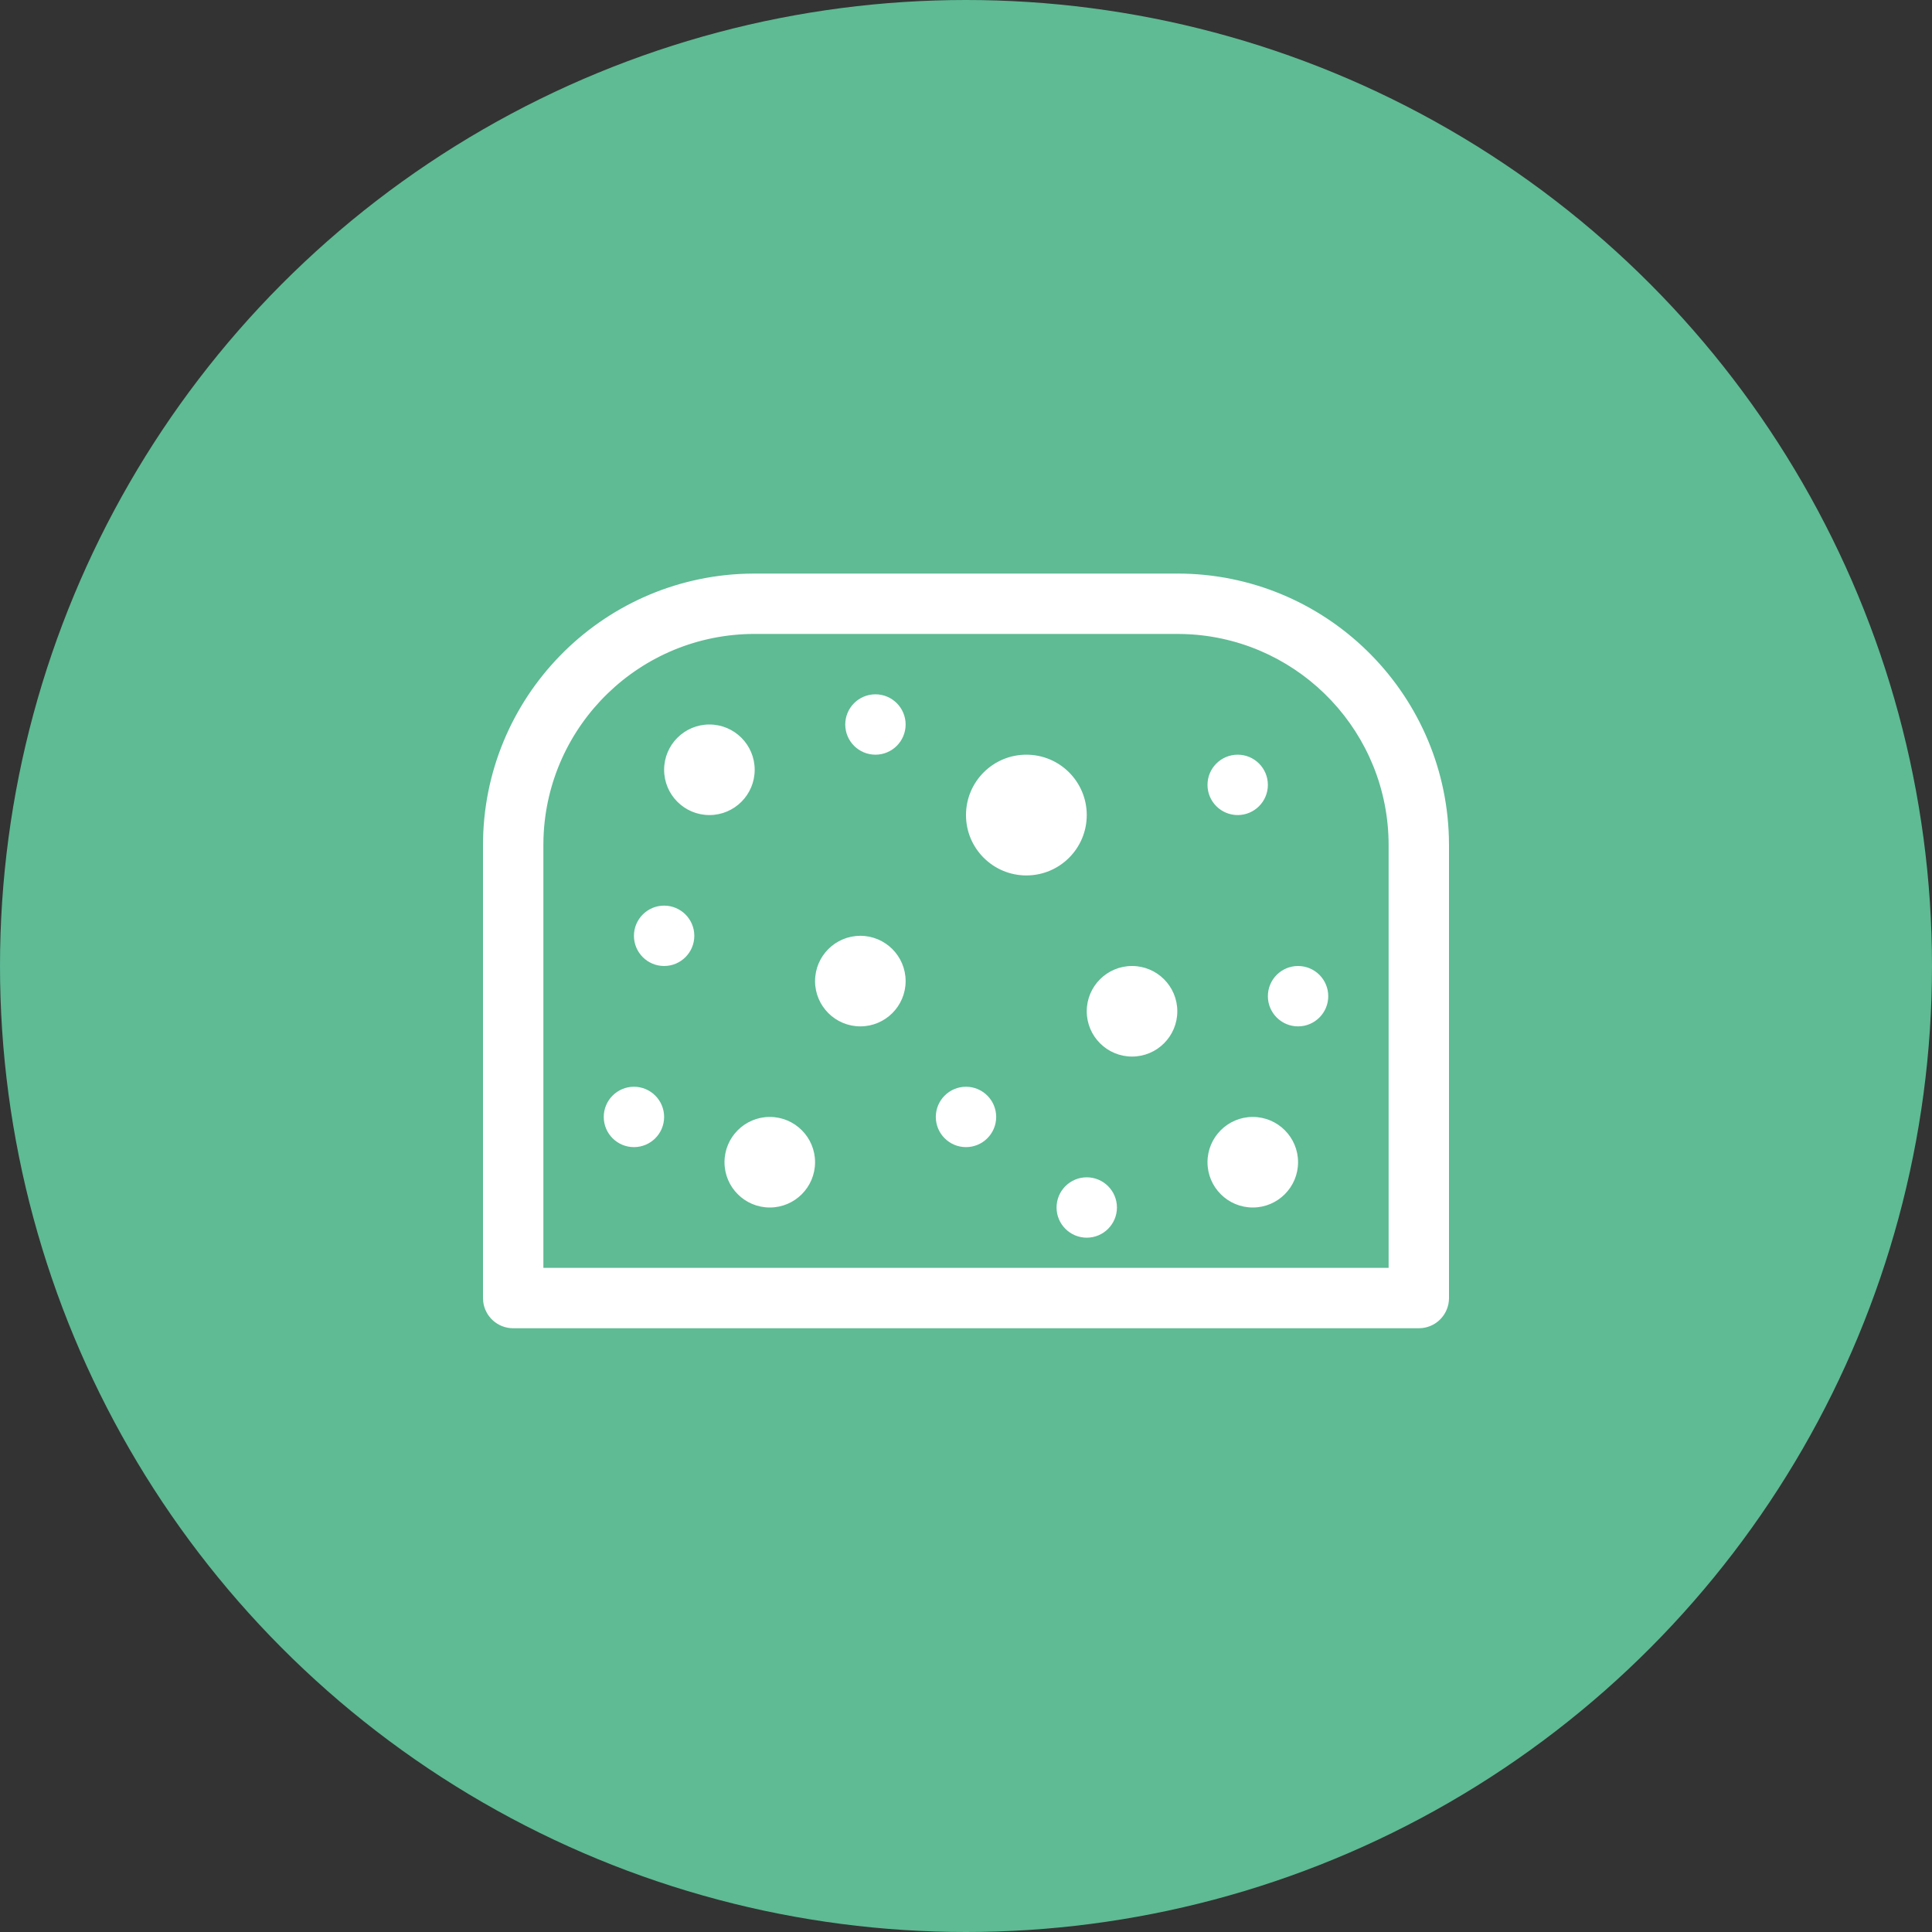
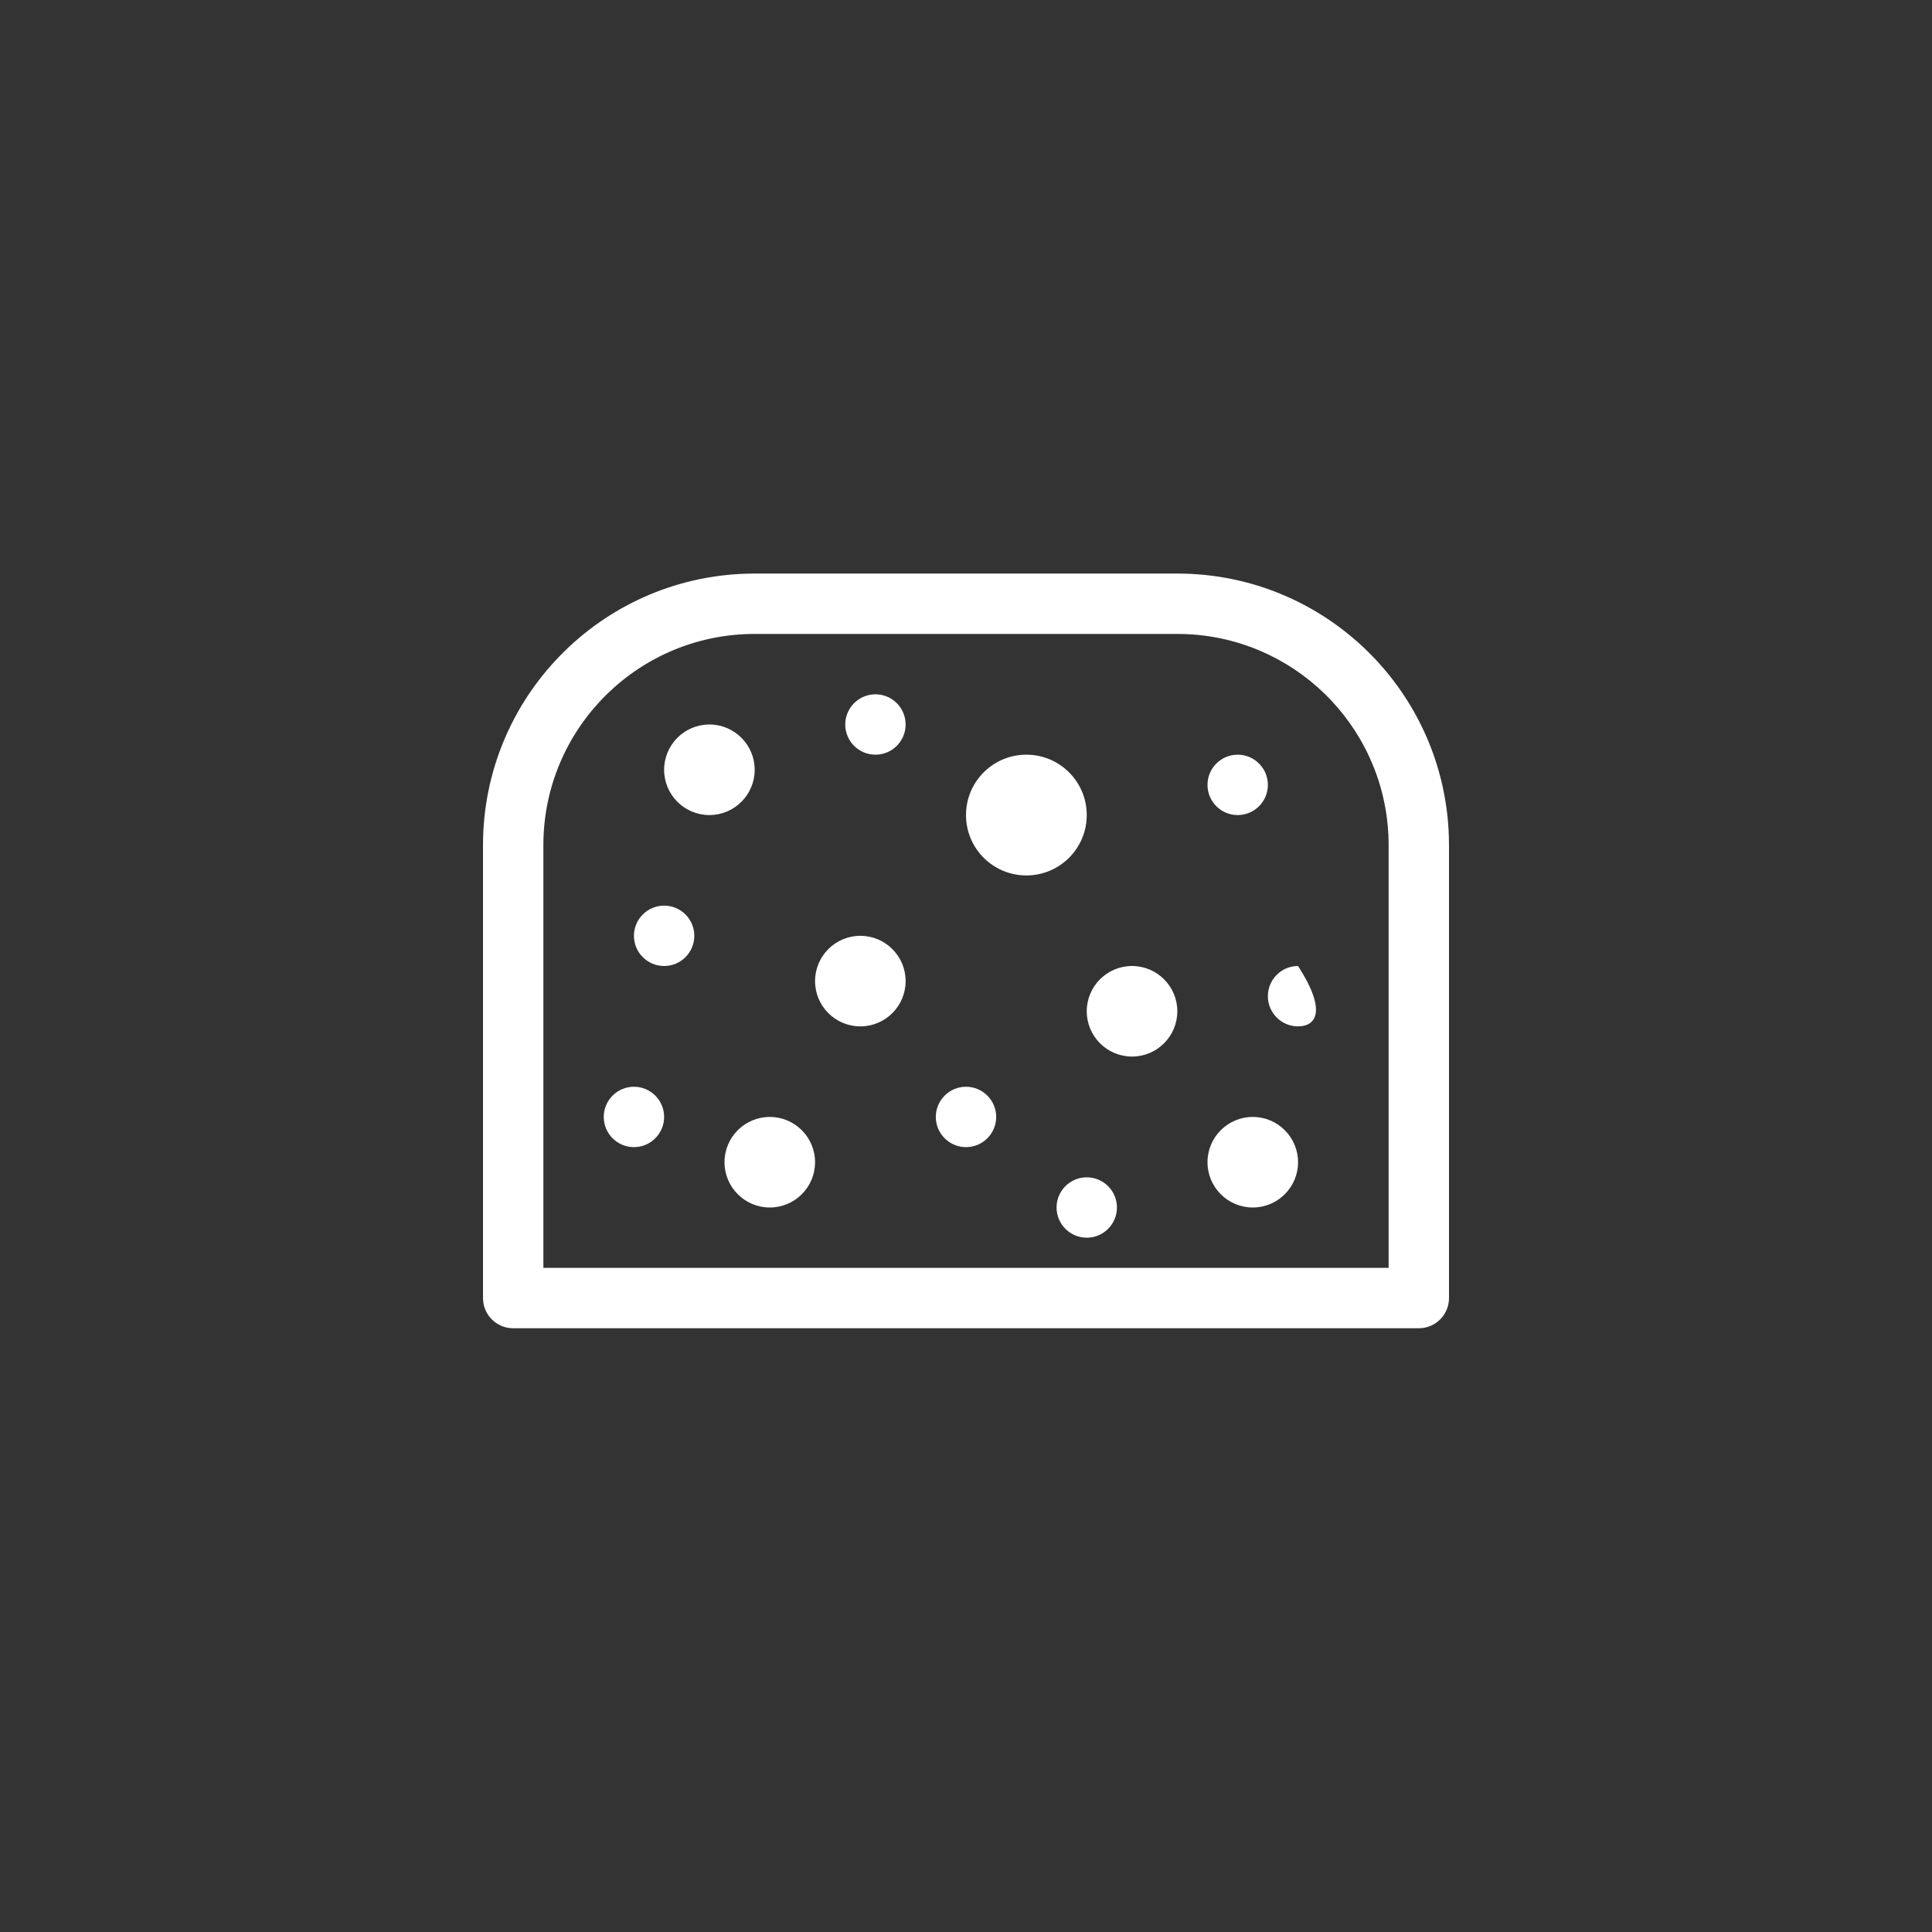
<svg xmlns="http://www.w3.org/2000/svg" width="64px" height="64px" viewBox="0 0 64 64" version="1.1">
  <rect x="0" y="0" width="64" height="64" fill="#333333" stroke="none" />
  <title>Icon_11_frsch_marzipan</title>
  <g id="Feature-Icons" stroke="none" stroke-width="1" fill="none" fill-rule="evenodd">
    <g id="ICONS_Assets" transform="translate(-971, -1142)">
      <g id="Icon_11_frsch_marzipan" transform="translate(971, 1142)">
-         <circle id="Oval" fill="#5EBB94" cx="32" cy="32" r="32" />
-         <path d="M39,19 C43.882,19 47.856,22.887 47.996,27.735 L48,28 L48,43 C48,43.513 47.614,43.936 47.117,43.993 L47,44 L17,44 C16.487,44 16.064,43.614 16.007,43.117 L16,43 L16,28 C16,23.118 19.887,19.144 24.735,19.004 L25,19 L39,19 Z M39,21 L25,21 C21.215,21 18.131,24.005 18.004,27.759 L18,28 L18,42 L46,42 L46,28 C46,24.295 43.122,21.262 39.479,21.016 L39.241,21.004 L39,21 Z M36,39 C36.552,39 37,39.448 37,40 C37,40.552 36.552,41 36,41 C35.448,41 35,40.552 35,40 C35,39.448 35.448,39 36,39 Z M25.5,37 C26.328,37 27,37.672 27,38.5 C27,39.328 26.328,40 25.5,40 C24.672,40 24,39.328 24,38.5 C24,37.672 24.672,37 25.5,37 Z M41.5,37 C42.328,37 43,37.672 43,38.5 C43,39.328 42.328,40 41.5,40 C40.672,40 40,39.328 40,38.5 C40,37.672 40.672,37 41.5,37 Z M32,36 C32.552,36 33,36.448 33,37 C33,37.552 32.552,38 32,38 C31.448,38 31,37.552 31,37 C31,36.448 31.448,36 32,36 Z M21,36 C21.552,36 22,36.448 22,37 C22,37.552 21.552,38 21,38 C20.448,38 20,37.552 20,37 C20,36.448 20.448,36 21,36 Z M37.5,32 C38.328,32 39,32.672 39,33.5 C39,34.328 38.328,35 37.5,35 C36.672,35 36,34.328 36,33.5 C36,32.672 36.672,32 37.5,32 Z M43,32 C43.552,32 44,32.448 44,33 C44,33.552 43.552,34 43,34 C42.448,34 42,33.552 42,33 C42,32.448 42.448,32 43,32 Z M28.5,31 C29.328,31 30,31.672 30,32.5 C30,33.328 29.328,34 28.5,34 C27.672,34 27,33.328 27,32.5 C27,31.672 27.672,31 28.5,31 Z M22,30 C22.552,30 23,30.448 23,31 C23,31.552 22.552,32 22,32 C21.448,32 21,31.552 21,31 C21,30.448 21.448,30 22,30 Z M34,25 C35.105,25 36,25.895 36,27 C36,28.105 35.105,29 34,29 C32.895,29 32,28.105 32,27 C32,25.895 32.895,25 34,25 Z M41,25 C41.552,25 42,25.448 42,26 C42,26.552 41.552,27 41,27 C40.448,27 40,26.552 40,26 C40,25.448 40.448,25 41,25 Z M23.5,24 C24.328,24 25,24.672 25,25.5 C25,26.328 24.328,27 23.5,27 C22.672,27 22,26.328 22,25.5 C22,24.672 22.672,24 23.5,24 Z M29,23 C29.552,23 30,23.448 30,24 C30,24.552 29.552,25 29,25 C28.448,25 28,24.552 28,24 C28,23.448 28.448,23 29,23 Z" id="Shape" fill="#FFFFFF" />
+         <path d="M39,19 C43.882,19 47.856,22.887 47.996,27.735 L48,28 L48,43 C48,43.513 47.614,43.936 47.117,43.993 L47,44 L17,44 C16.487,44 16.064,43.614 16.007,43.117 L16,43 L16,28 C16,23.118 19.887,19.144 24.735,19.004 L25,19 L39,19 Z M39,21 L25,21 C21.215,21 18.131,24.005 18.004,27.759 L18,28 L18,42 L46,42 L46,28 C46,24.295 43.122,21.262 39.479,21.016 L39.241,21.004 L39,21 Z M36,39 C36.552,39 37,39.448 37,40 C37,40.552 36.552,41 36,41 C35.448,41 35,40.552 35,40 C35,39.448 35.448,39 36,39 Z M25.5,37 C26.328,37 27,37.672 27,38.5 C27,39.328 26.328,40 25.5,40 C24.672,40 24,39.328 24,38.5 C24,37.672 24.672,37 25.5,37 Z M41.5,37 C42.328,37 43,37.672 43,38.5 C43,39.328 42.328,40 41.5,40 C40.672,40 40,39.328 40,38.5 C40,37.672 40.672,37 41.5,37 Z M32,36 C32.552,36 33,36.448 33,37 C33,37.552 32.552,38 32,38 C31.448,38 31,37.552 31,37 C31,36.448 31.448,36 32,36 Z M21,36 C21.552,36 22,36.448 22,37 C22,37.552 21.552,38 21,38 C20.448,38 20,37.552 20,37 C20,36.448 20.448,36 21,36 Z M37.5,32 C38.328,32 39,32.672 39,33.5 C39,34.328 38.328,35 37.5,35 C36.672,35 36,34.328 36,33.5 C36,32.672 36.672,32 37.5,32 Z M43,32 C44,33.552 43.552,34 43,34 C42.448,34 42,33.552 42,33 C42,32.448 42.448,32 43,32 Z M28.5,31 C29.328,31 30,31.672 30,32.5 C30,33.328 29.328,34 28.5,34 C27.672,34 27,33.328 27,32.5 C27,31.672 27.672,31 28.5,31 Z M22,30 C22.552,30 23,30.448 23,31 C23,31.552 22.552,32 22,32 C21.448,32 21,31.552 21,31 C21,30.448 21.448,30 22,30 Z M34,25 C35.105,25 36,25.895 36,27 C36,28.105 35.105,29 34,29 C32.895,29 32,28.105 32,27 C32,25.895 32.895,25 34,25 Z M41,25 C41.552,25 42,25.448 42,26 C42,26.552 41.552,27 41,27 C40.448,27 40,26.552 40,26 C40,25.448 40.448,25 41,25 Z M23.5,24 C24.328,24 25,24.672 25,25.5 C25,26.328 24.328,27 23.5,27 C22.672,27 22,26.328 22,25.5 C22,24.672 22.672,24 23.5,24 Z M29,23 C29.552,23 30,23.448 30,24 C30,24.552 29.552,25 29,25 C28.448,25 28,24.552 28,24 C28,23.448 28.448,23 29,23 Z" id="Shape" fill="#FFFFFF" />
      </g>
    </g>
  </g>
</svg>